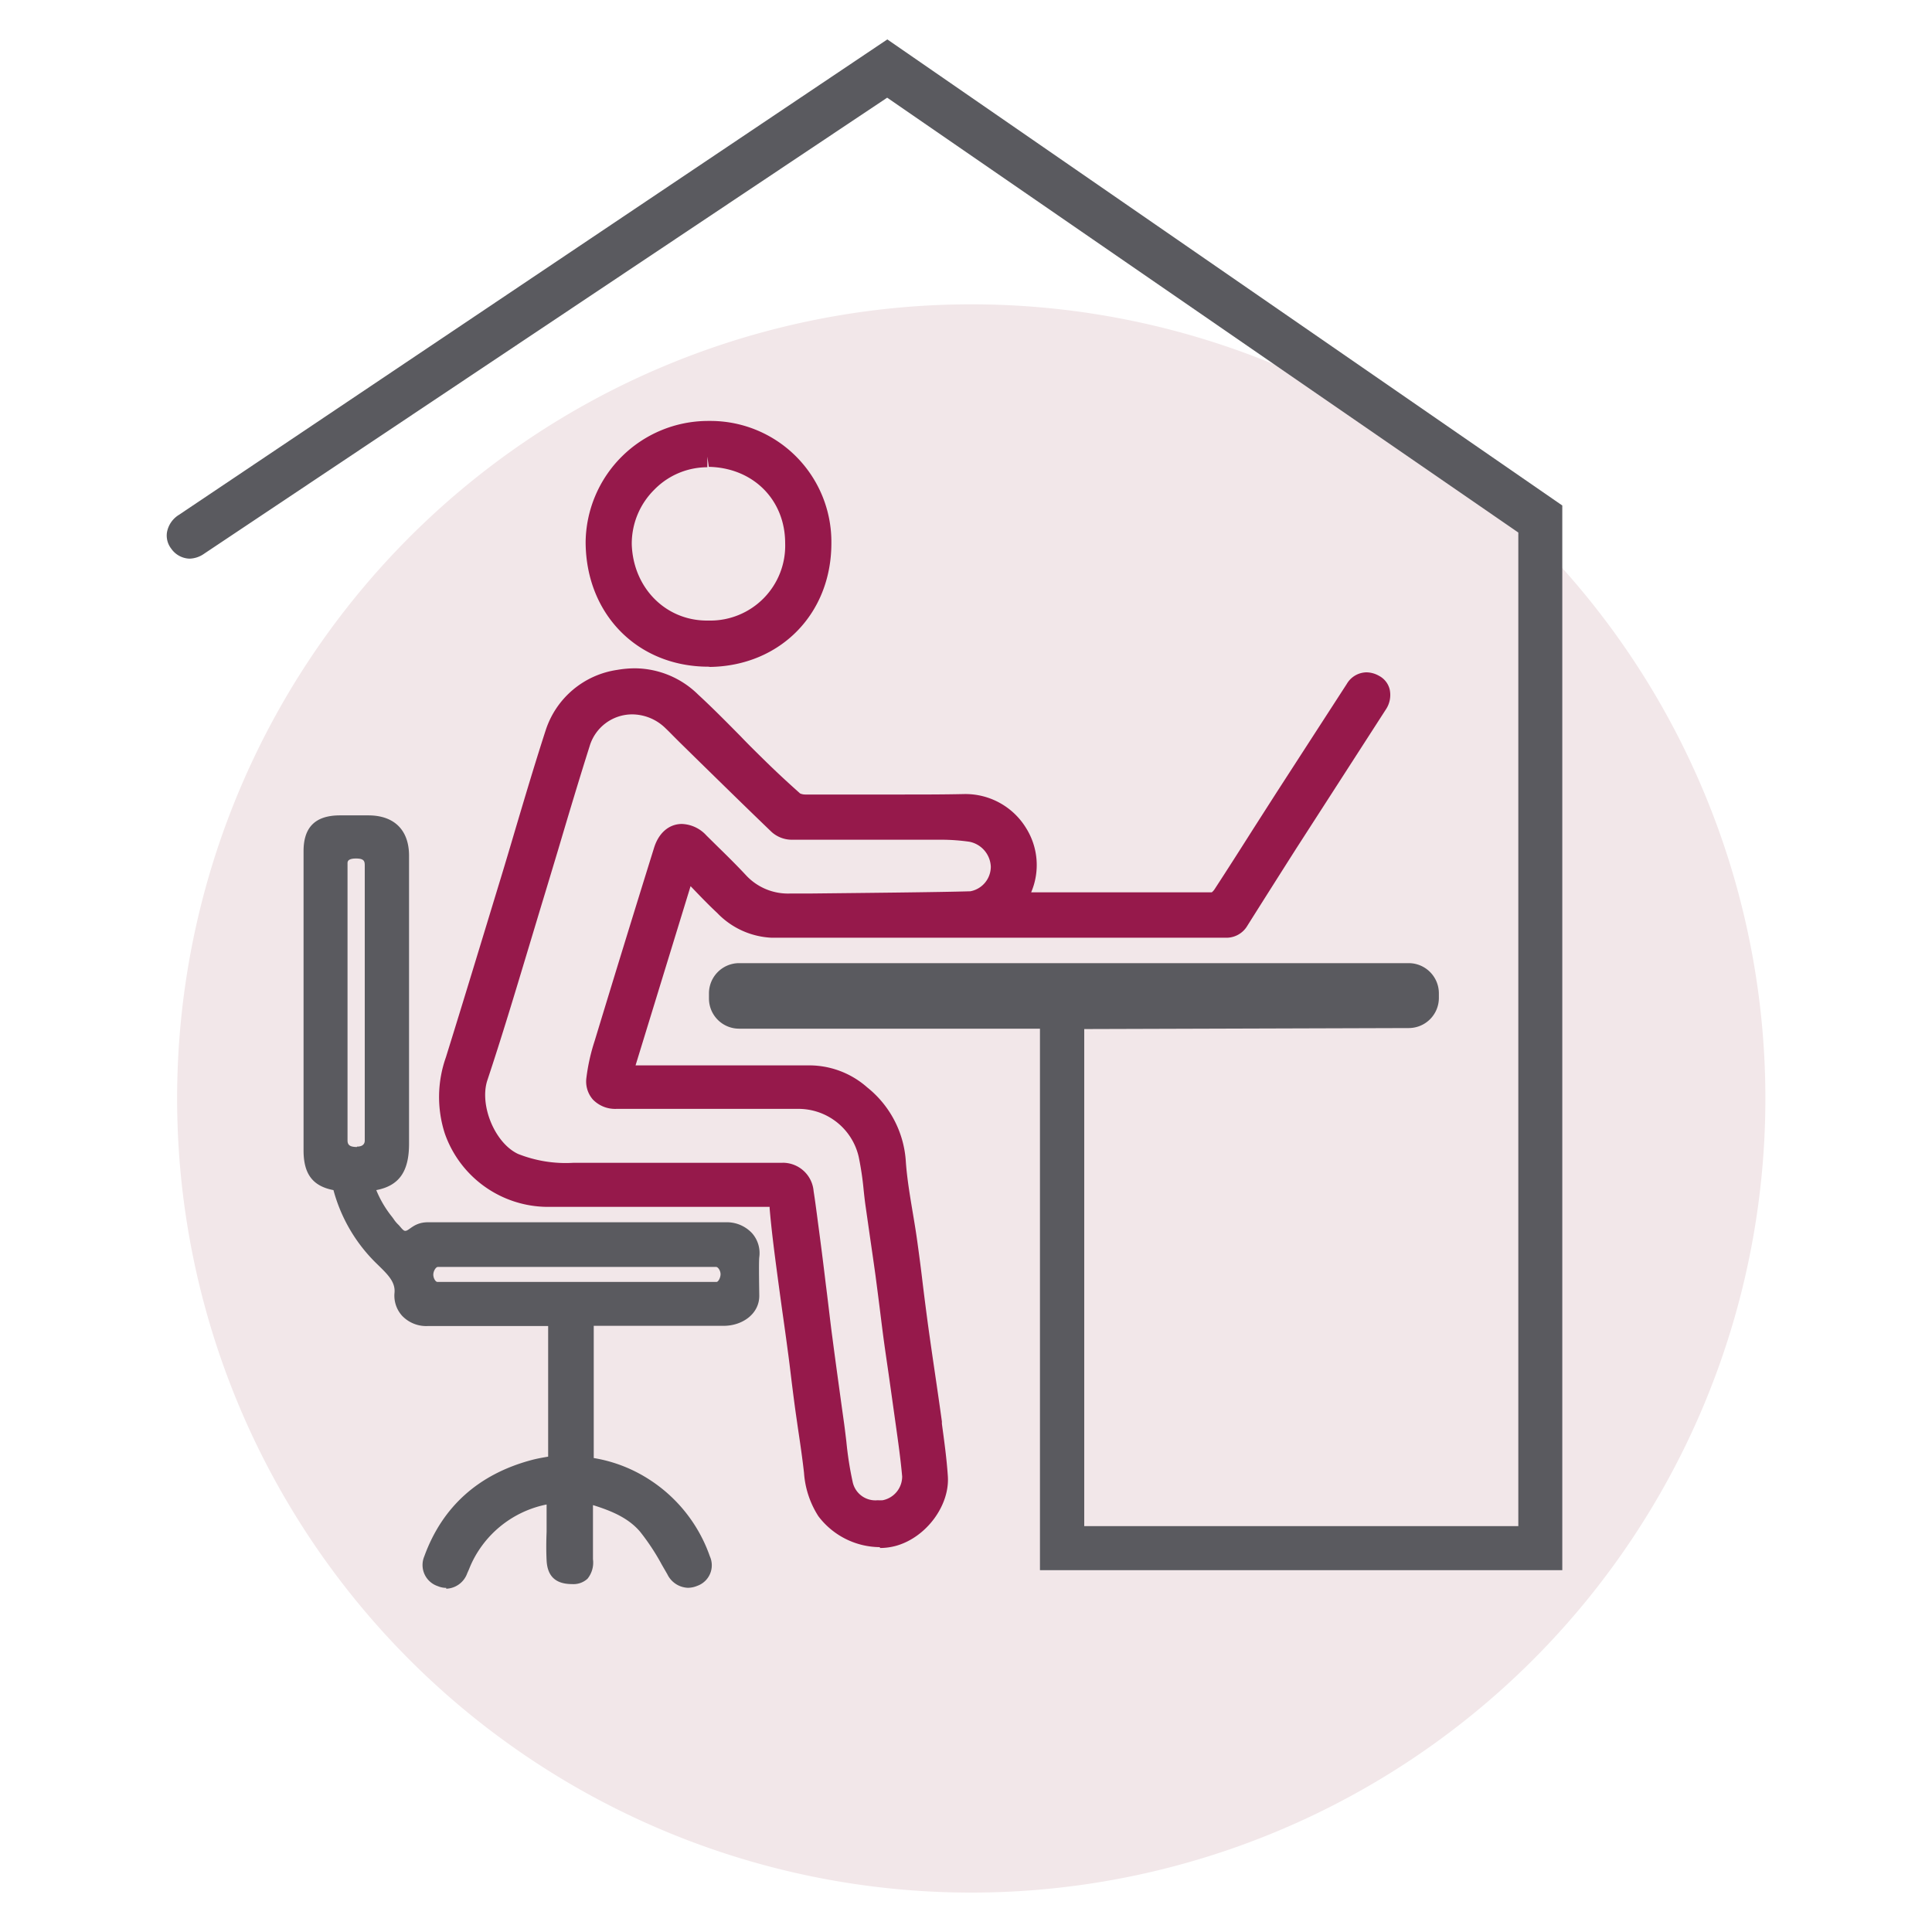
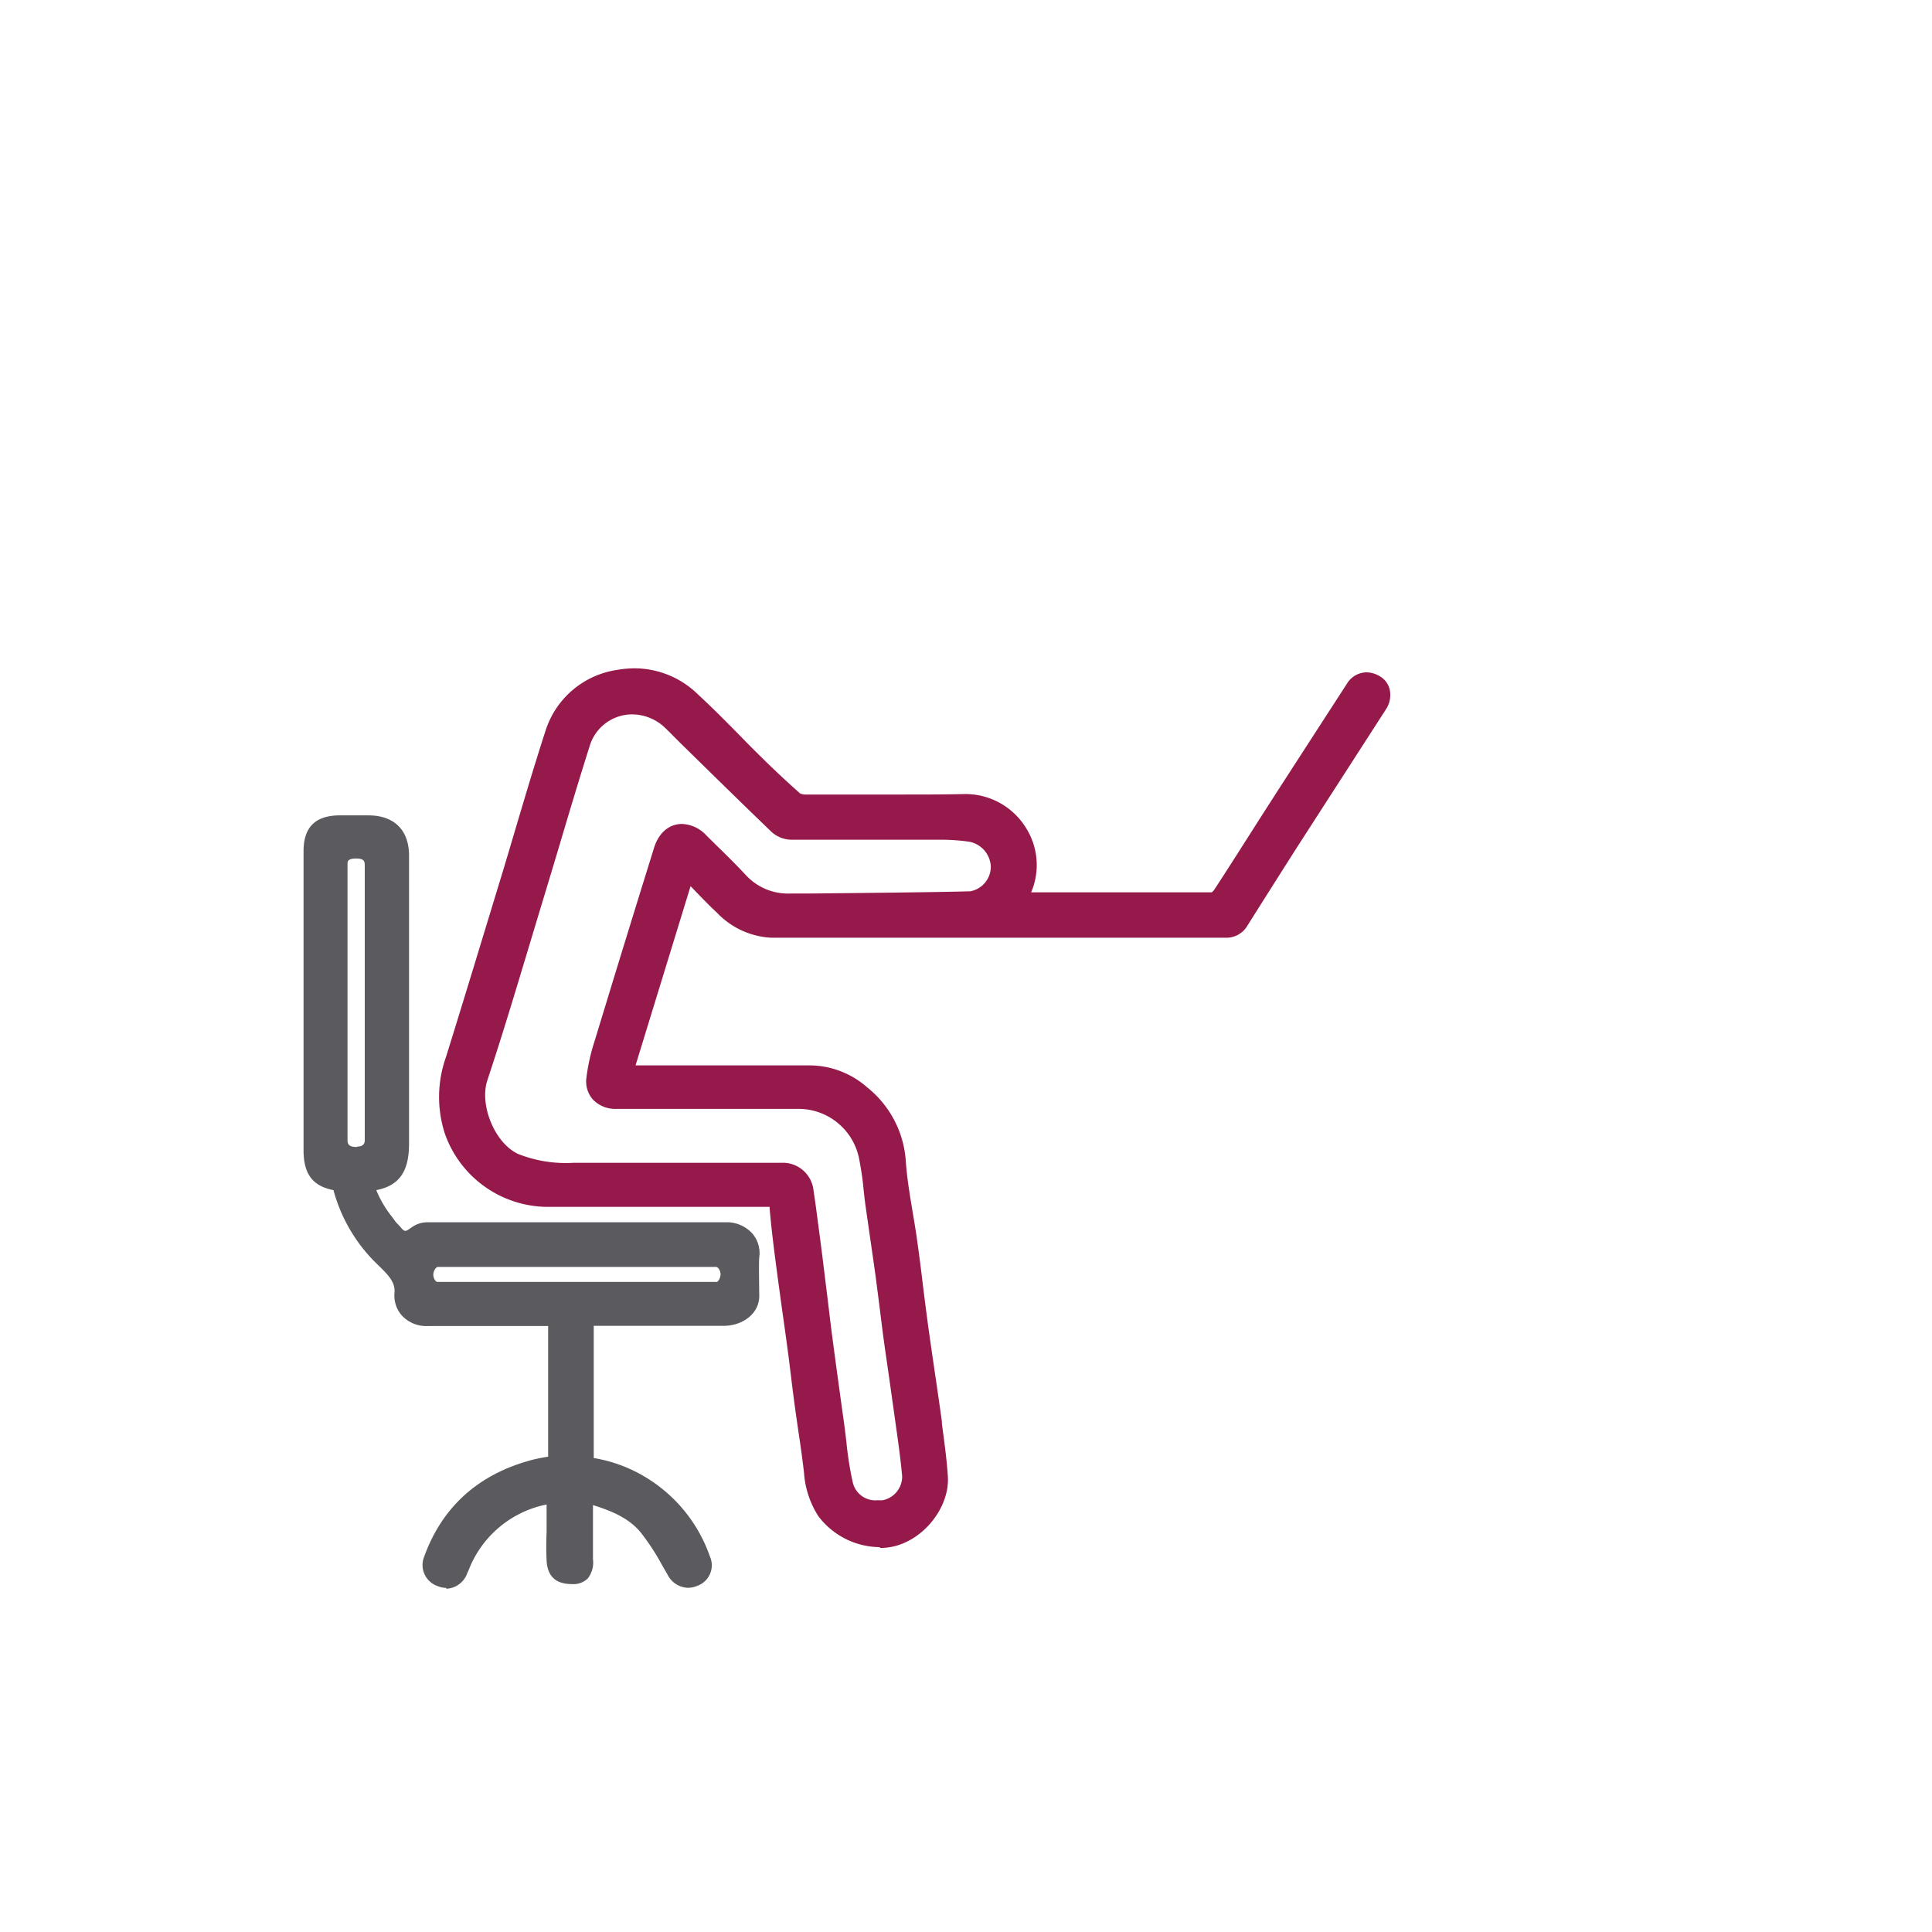
<svg xmlns="http://www.w3.org/2000/svg" viewBox="0 0 250 250">
  <defs>
    <style>.a{fill:#f2e7e9;}.b{fill:#96194b;}.c{fill:#5a5a5f;}</style>
  </defs>
-   <path class="a" d="M125.67,244.9A102.76,102.76,0,1,0,22.92,142.15,102.76,102.76,0,0,0,125.67,244.9" />
  <path class="b" d="M101.28,150.46a4,4,0,0,1,4,3.67c.16,1,.3,2.07.44,3.11l.13,1q.53,3.93,1,7.88c.13,1,.25,2,.37,3,.16,1.32.31,2.64.49,3.95.4,3.08.83,6.15,1.25,9.22l.28,2c.1.75.19,1.5.28,2.26a44,44,0,0,0,.81,5.19,3,3,0,0,0,3.24,2.39,5,5,0,0,0,.65,0,3.13,3.13,0,0,0,2.52-3.08c-.2-2.23-.52-4.5-.83-6.7,0,0-.66-4.71-.86-6.12s-.44-3-.65-4.53-.37-2.87-.55-4.3-.37-2.9-.56-4.35c-.24-1.73-.49-3.45-.74-5.17l-.53-3.71c-.11-.74-.19-1.49-.27-2.24a39.24,39.24,0,0,0-.63-4.22,8,8,0,0,0-8-6.22H79.72a4,4,0,0,1-3-1.21,3.54,3.54,0,0,1-.84-2.81,25.21,25.21,0,0,1,1.07-4.78q3.81-12.54,7.69-25c.6-1.92,1.94-3.07,3.6-3.07a4.5,4.5,0,0,1,3.17,1.49l1.53,1.51c1.2,1.17,2.39,2.35,3.54,3.58a7.4,7.4,0,0,0,5.78,2.42l2.6,0c5.56-.06,17.14-.17,20.71-.29a3.24,3.24,0,0,0,2.64-3.19,3.43,3.43,0,0,0-2.78-3.22,26.11,26.11,0,0,0-3.49-.26c-2.91,0-5.83,0-8.75,0-3.61,0-7.21,0-10.82,0a3.92,3.92,0,0,1-2.52-1c-3.26-3.13-6.49-6.3-9.72-9.46L87.89,96l-.77-.77c-.36-.37-.72-.73-1.09-1.08a6.2,6.2,0,0,0-4.21-1.71,5.75,5.75,0,0,0-5.53,4.14c-1.4,4.42-2.73,8.87-4.05,13.32-.74,2.46-1.48,4.93-2.23,7.39L68.29,123c-1.67,5.55-3.39,11.27-5.25,16.86-1,3.2,1,8.06,4,9.46a16.71,16.71,0,0,0,7.1,1.15c4.35,0,8.72,0,13.08,0q7,0,14,0ZM113.9,200.2a10.06,10.06,0,0,1-8-4,11.87,11.87,0,0,1-1.86-5.61c-.21-1.87-.48-3.73-.76-5.59-.16-1.13-.33-2.26-.48-3.4s-.3-2.31-.44-3.47-.26-2.17-.41-3.25c-.22-1.67-.45-3.33-.69-5q-.44-3.17-.86-6.35c-.28-2.16-.6-4.68-.81-7.18,0-.08,0-.14,0-.18H82.11c-3.76,0-7.51,0-11.27,0a14.17,14.17,0,0,1-13.28-9.49,15.4,15.4,0,0,1,.14-9.87c2.35-7.55,4.64-15.11,6.94-22.66l.16-.52c.65-2.14,1.29-4.29,1.92-6.43,1.24-4.17,2.52-8.48,3.89-12.7a11.47,11.47,0,0,1,9.28-7.82,13.46,13.46,0,0,1,2.26-.2,11.76,11.76,0,0,1,8.19,3.4c1.89,1.74,3.72,3.6,5.49,5.39,1,1.05,2.08,2.11,3.14,3.15,1.67,1.64,3.16,3,4.56,4.25a1.67,1.67,0,0,0,.67.14h3.86c2.87,0,5.74,0,8.6,0s5.43,0,8.14-.06h0a9.21,9.21,0,0,1,8,4.44,9,9,0,0,1,.63,8.28h6.79c5.57,0,11.08,0,16.58,0a1.68,1.68,0,0,0,.37-.41c1.69-2.59,3.35-5.2,5-7.8,1.16-1.81,2.32-3.63,3.48-5.43q1.94-3,3.88-6l4.75-7.34A3,3,0,0,1,176.85,87a3.38,3.38,0,0,1,1.61.46,2.71,2.71,0,0,1,1.36,1.73,3.38,3.38,0,0,1-.52,2.66l-11.55,17.92q-3.18,5-6.33,10a3.15,3.15,0,0,1-2.89,1.57l-36.08,0H99.81a10.4,10.4,0,0,1-7-3.2c-1.14-1.06-2.23-2.2-3.39-3.41l-.06-.06-7.12,23.19H94.77c3.36,0,6.71,0,10.06,0a11.33,11.33,0,0,1,7.39,2.85,13.34,13.34,0,0,1,5,9.69c.16,2.18.54,4.41.9,6.57.21,1.25.42,2.51.59,3.77q.38,2.72.7,5.44c.21,1.72.43,3.43.66,5.15.29,2.11.6,4.23.91,6.34s.61,4.18.9,6.27l0,.29c.3,2.22.62,4.51.77,6.79.26,3.79-2.79,7.9-6.67,9a7.94,7.94,0,0,1-2.16.29" />
  <path class="c" d="M46.2,148.37c.95,0,1-.58,1-.79V137.22c0-8.05,0-25.13,0-25.13,0-.58,0-1-1.13-1s-1.1.45-1.1.65v35.82c0,.57.26.86,1.21.86m10.43,17.46H92.72c.23,0,.52-.55.52-1s-.32-.94-.58-.94h-36c-.26,0-.59.54-.59,1s.29.94.53.94m1.14,39.59a2.75,2.75,0,0,1-1.08-.22,2.88,2.88,0,0,1-1.76-3.85c2.33-6.42,7-10.61,13.8-12.45.73-.2,1.47-.33,2.23-.46v-16.9H55.32a4.31,4.31,0,0,1-3.27-1.31,3.87,3.87,0,0,1-1-3c.13-1.43-.94-2.42-2.18-3.64A20.79,20.79,0,0,1,43.15,154c-2.7-.52-3.87-2.1-3.87-5.14V110.14c0-3.11,1.53-4.62,4.68-4.63h3.71c3.34,0,5.26,1.9,5.26,5.22V121c0,9,0,18,0,27,0,3.57-1.26,5.43-4.24,6a13.85,13.85,0,0,0,2,3.41l.21.28a4.36,4.36,0,0,0,.6.74c.24.22.42.51.68.73.61.53,1.07-1,3.19-1l18.5,0c6.91,0,13.15,0,20.06,0a4.46,4.46,0,0,1,3.38,1.41,3.88,3.88,0,0,1,.94,3.11c-.08.74,0,4.57,0,5,0,2.36-2.22,3.88-4.59,3.88H76.83v17.11a18.85,18.85,0,0,1,7.11,2.73,19.42,19.42,0,0,1,7.92,10,2.82,2.82,0,0,1-1.64,3.81,3.16,3.16,0,0,1-1.21.25,3.08,3.08,0,0,1-2.66-1.76l-.7-1.21a29.32,29.32,0,0,0-2.8-4.26c-1.44-1.71-3.5-2.66-6.12-3.47,0,0,0,5,0,7a3.32,3.32,0,0,1-.7,2.52,2.67,2.67,0,0,1-2,.7c-2.12,0-3.2-1-3.3-3.07-.06-1.23-.05-2.46,0-3.69v-3.54a13.7,13.7,0,0,0-8.82,6,13,13,0,0,0-1.21,2.36l-.24.54a3,3,0,0,1-2.72,2" />
-   <path class="b" d="M91.53,60.46a9.62,9.62,0,0,0-6.87,2.91,9.83,9.83,0,0,0-2.91,7.05c.17,5.62,4.36,9.88,9.73,9.88h.27a9.69,9.69,0,0,0,9.85-10c0-5.62-4.13-9.77-9.88-9.89l-.19-1.32Zm.15,25.81c-9.16,0-15.85-6.77-15.9-16.09A15.86,15.86,0,0,1,91.55,54.47h.53a15.65,15.65,0,0,1,15.5,15.83c0,9.15-6.64,15.86-15.7,16Z" />
-   <path class="c" d="M134.57,203.18V133.11H95.64a3.9,3.9,0,0,1-3.9-3.89v-.69a3.91,3.91,0,0,1,3.9-3.9h86.65a3.91,3.91,0,0,1,3.9,3.9v.6a3.9,3.9,0,0,1-3.89,3.9l-42,.13v64.32h56.17V68.91L114.8,12.64l-88.37,59a3.43,3.43,0,0,1-1.91.65A3,3,0,0,1,22.16,71a2.76,2.76,0,0,1-.55-2.14,3.34,3.34,0,0,1,1.53-2.23L114.82,5.1l87.34,60.31V203.18Z" />
</svg>